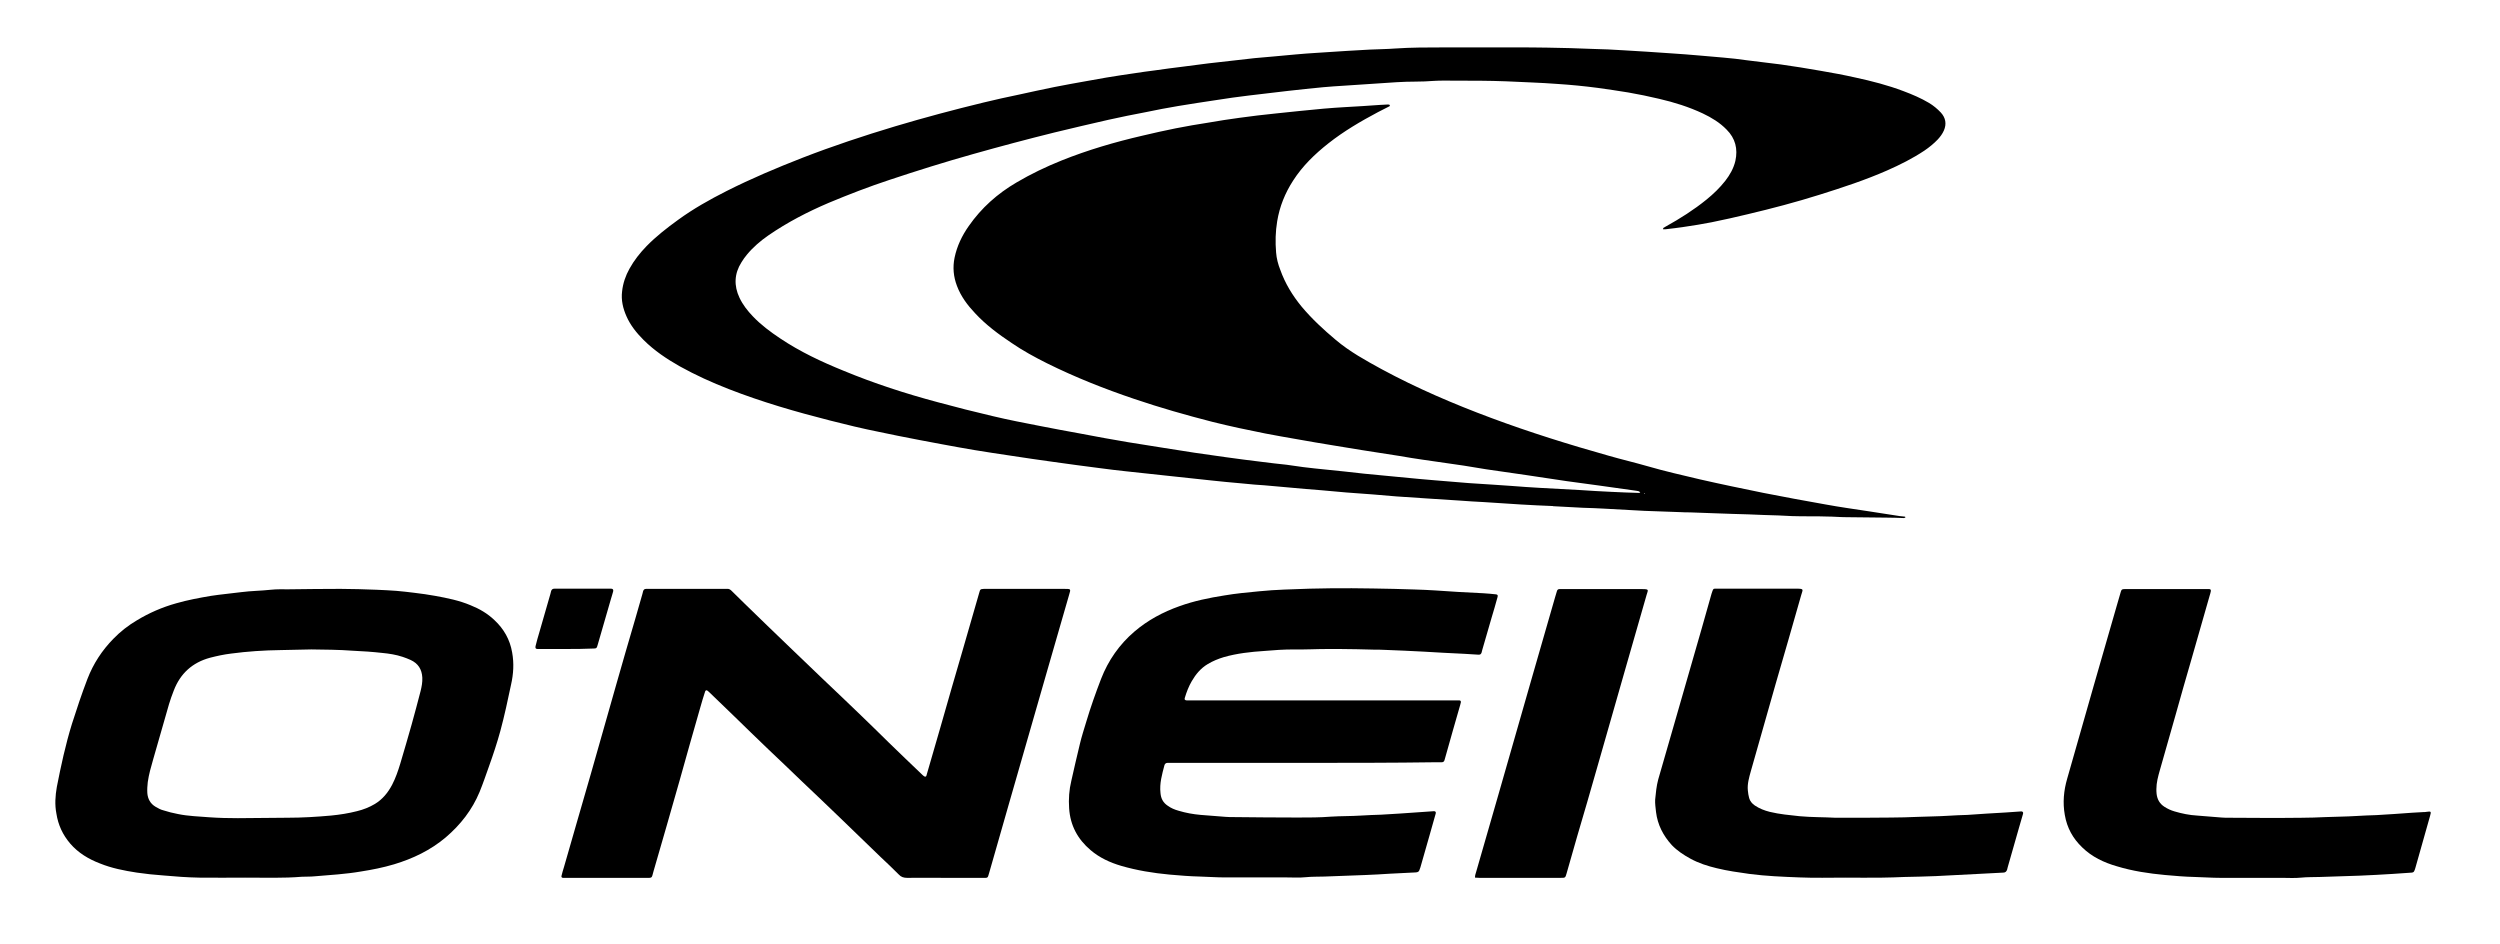
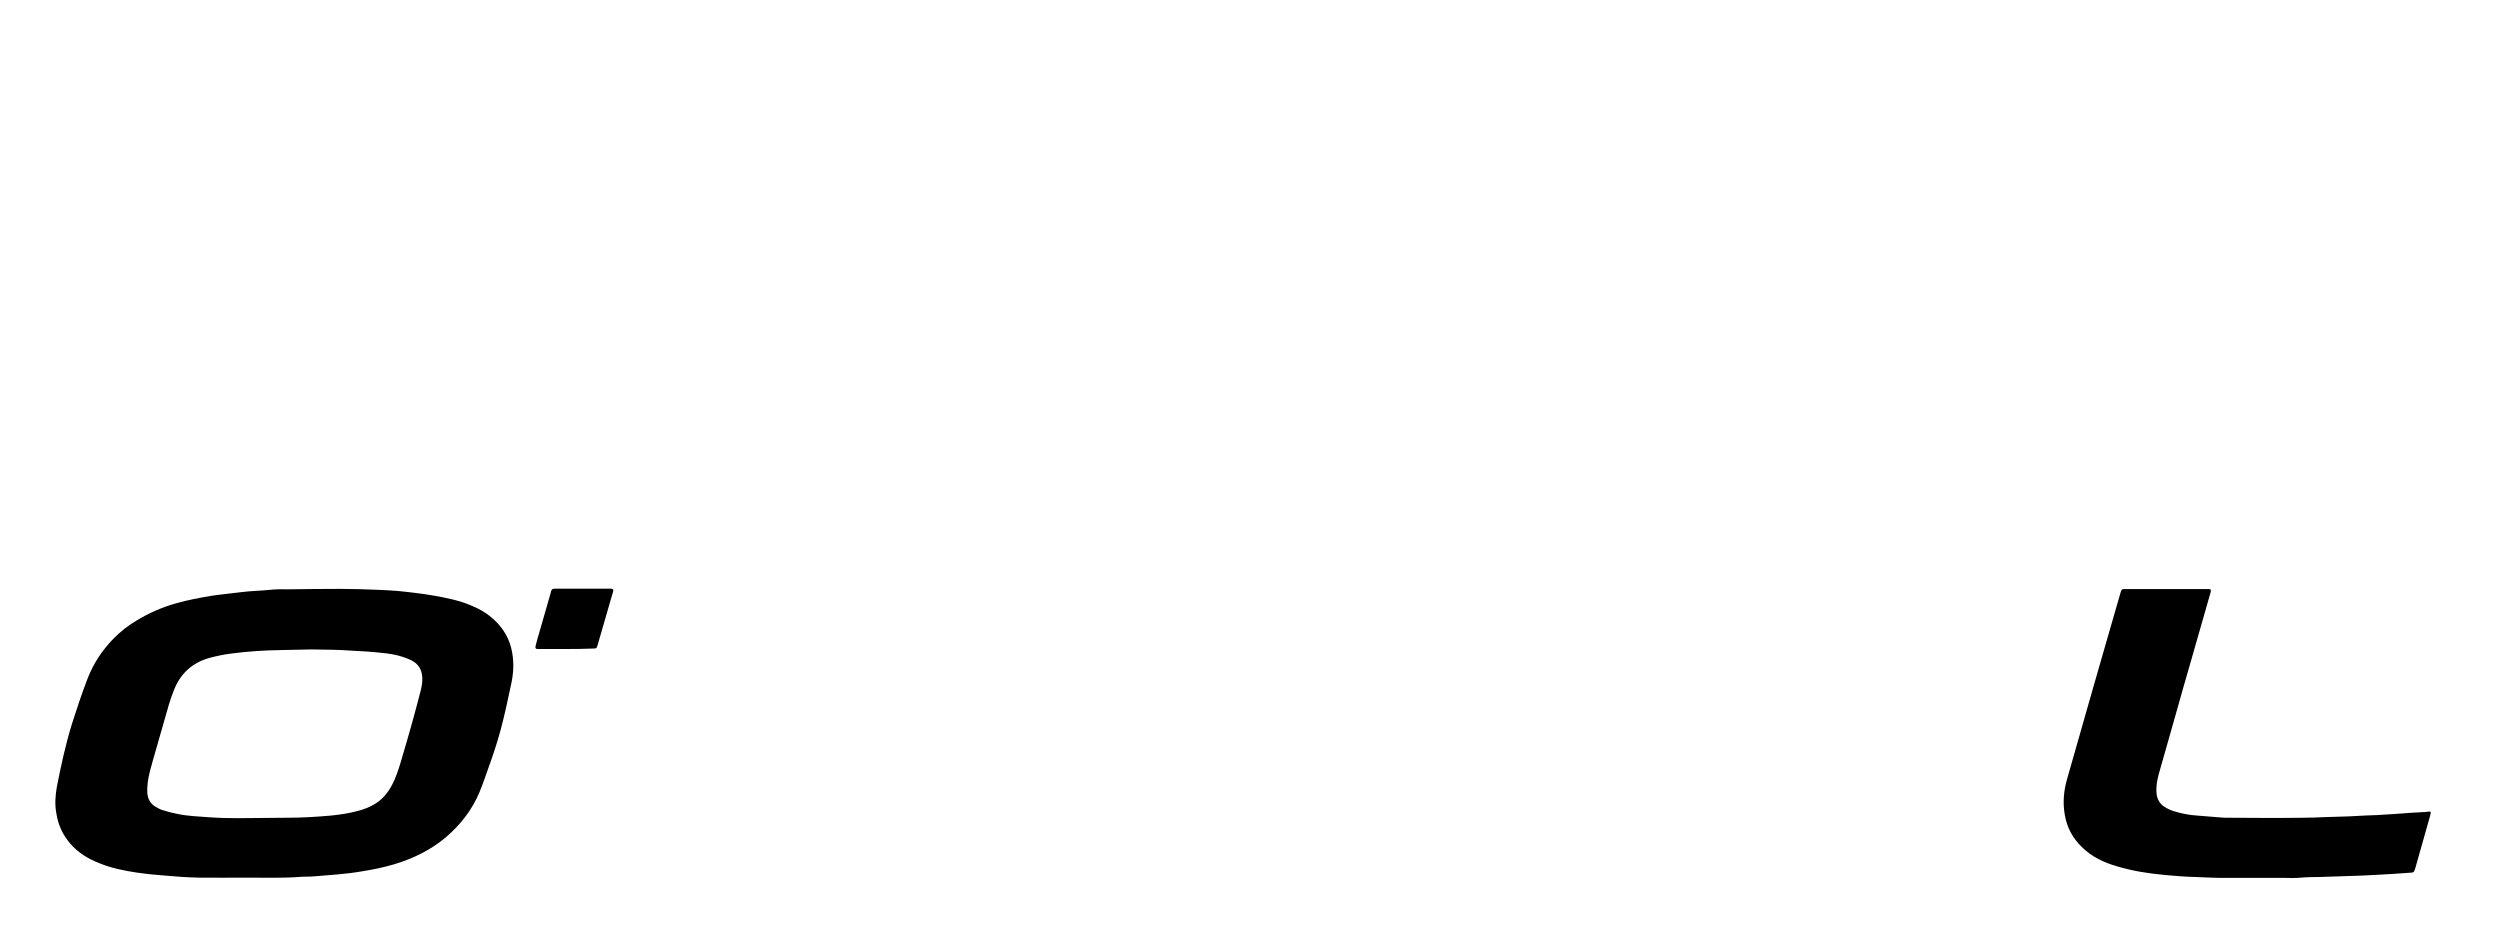
<svg xmlns="http://www.w3.org/2000/svg" version="1.1" id="Ebene_1" x="0px" y="0px" viewBox="0 0 1143.7 432" style="enable-background:new 0 0 1143.7 432;" xml:space="preserve">
  <g>
-     <path d="M760.9,104.3c0.4-0.2,0.8-0.5,1.2-0.7c6.5-3.6,12.8-7.6,18.6-12.3c3.2-2.6,6.1-5.4,8.6-8.6c2.1-2.7,3.8-5.7,4.6-9.1   c1.2-5.5,0-10.3-4-14.3c-3.1-3.2-6.9-5.5-10.9-7.4c-6.4-3-13.1-5.1-20-6.7c-4.7-1.1-9.4-2.1-14.1-2.9c-4.6-0.8-9.3-1.4-14-2.1   c-6.1-0.8-12.2-1.4-18.4-1.8c-7.8-0.6-15.6-0.8-23.5-1.2c-7.8-0.3-15.5-0.3-23.2-0.3c-3.3,0-6.6-0.1-9.8,0.1   c-5.7,0.5-11.3,0.2-17,0.6c-8,0.5-16.1,1.1-24.1,1.6c-3.2,0.2-6.4,0.4-9.6,0.7c-5.4,0.5-10.8,1.1-16.2,1.7   c-6,0.7-11.9,1.4-17.8,2.1c-5,0.6-10,1.3-15,2.1c-5.8,0.9-11.5,1.7-17.3,2.7c-5,0.8-9.9,1.8-14.8,2.8c-5.7,1.1-11.4,2.2-17.1,3.5   c-8.3,1.9-16.5,3.8-24.7,5.8c-12.5,3.1-24.9,6.4-37.3,9.9c-12.8,3.6-25.6,7.6-38.2,11.8c-9.4,3.1-18.7,6.7-27.8,10.5   c-9.6,4.1-18.9,8.9-27.6,14.9c-3.6,2.5-7,5.4-9.8,8.8c-0.9,1.1-1.8,2.3-2.5,3.5c-3.3,5.2-3.5,10.7-0.9,16.2c1.5,3.2,3.7,6,6.1,8.5   c3.7,3.9,8,7.1,12.5,10.1c9.1,6.1,18.9,10.7,29,14.8c14,5.8,28.5,10.5,43.1,14.4c8.4,2.3,16.8,4.4,25.3,6.4   c7.1,1.7,14.4,3.1,21.6,4.5c6,1.2,12.1,2.3,18.1,3.4c7.4,1.4,14.8,2.8,22.1,4c5.4,0.9,10.9,1.7,16.3,2.6c4.7,0.7,9.3,1.5,14,2.2   c4.7,0.7,9.3,1.3,14,2c5.6,0.8,11.2,1.5,16.9,2.2c3.7,0.5,7.5,0.9,11.2,1.3c2.6,0.3,5.2,0.8,7.8,1.1c1.7,0.2,3.5,0.4,5.2,0.6   c4.5,0.5,9.1,0.9,13.6,1.4c3,0.3,6,0.7,9,1c4.8,0.5,9.7,0.9,14.6,1.4c3.5,0.3,7,0.7,10.5,1c2.3,0.2,4.6,0.4,6.9,0.6   c5.3,0.4,10.5,0.9,15.8,1.3c3.6,0.3,7.2,0.4,10.8,0.7c2.9,0.2,5.9,0.4,8.8,0.6c4.4,0.3,8.8,0.7,13.2,0.9c6.1,0.4,12.3,0.6,18.4,1   c4.6,0.3,9.2,0.6,13.9,0.8c4.3,0.2,8.6,0.4,12.9,0.5c0.1,0,0.3-0.1,0.5-0.2c-0.5-0.7-1.2-0.7-1.9-0.8c-5.7-0.8-11.4-1.6-17.1-2.4   c-4.9-0.7-9.8-1.3-14.7-2c-6.2-0.9-12.5-1.9-18.7-2.8c-6-0.9-12-1.7-18-2.6c-3.5-0.5-6.9-1.2-10.4-1.7c-2.8-0.4-5.5-0.8-8.3-1.2   c-3.5-0.5-7-1-10.4-1.5c-3.6-0.5-7.1-1.1-10.6-1.7c-5.8-0.9-11.5-1.8-17.3-2.7c-4.3-0.7-8.5-1.4-12.8-2.1c-5.7-0.9-11.3-1.9-17-2.9   c-4.8-0.8-9.6-1.7-14.4-2.6c-8.1-1.6-16.1-3.3-24.1-5.3c-12.1-3.1-24-6.5-35.8-10.5c-13.6-4.6-27-9.9-39.9-16.3   c-5.6-2.8-11.1-5.8-16.2-9.3c-6-4-11.8-8.3-16.7-13.6c-3.5-3.7-6.5-7.7-8.3-12.5c-1.6-4.2-2-8.5-1.1-12.9   c1.1-5.3,3.4-10.1,6.5-14.5c5.8-8.3,13.1-14.8,21.8-19.9c6.6-3.9,13.5-7.2,20.7-10.1c12-4.8,24.3-8.4,36.8-11.3   c5.1-1.2,10.3-2.4,15.4-3.4c4.9-1,9.9-1.8,14.9-2.6c4.7-0.8,9.5-1.6,14.2-2.2c5.5-0.8,11.1-1.4,16.7-2c7.3-0.8,14.6-1.5,21.9-2.2   c3.3-0.3,6.5-0.5,9.8-0.7c5.3-0.3,10.5-0.6,15.8-1c1.3-0.1,2.6-0.1,3.8-0.2c0.3,0,0.8,0.1,0.8,0.3c0.2,0.5-0.3,0.6-0.7,0.8   c-1.6,0.8-3.2,1.6-4.7,2.4c-7.9,4.2-15.6,8.7-22.7,14.3c-6.2,4.9-11.8,10.3-16.1,17c-3.7,5.7-6.2,11.9-7.3,18.6   c-0.8,4.8-0.9,9.5-0.5,14.3c0.2,2.7,0.9,5.4,1.9,7.9c2.2,6.2,5.6,11.8,9.8,16.9c4.7,5.6,10,10.5,15.6,15.2   c6.4,5.4,13.7,9.4,21,13.4c16.1,8.7,32.9,15.9,50.1,22.3c17.7,6.6,35.7,12.2,53.8,17.3c5.9,1.7,11.9,3.1,17.8,4.8   c7.9,2.3,15.9,4.1,23.9,6c9.6,2.2,19.3,4.2,29.1,6.2c9.5,1.9,19,3.6,28.5,5.3c6.5,1.2,13.1,2.1,19.6,3.1c4.7,0.7,9.5,1.5,14.2,2.2   c0.6,0.1,1.3,0.1,1.9,0.2c0.3,0,0.7,0,0.7,0.4c0,0.1-0.5,0.3-0.8,0.3c-2.6-0.1-5.1-0.2-7.7-0.2c-6.2-0.1-12.3-0.1-18.5-0.2   c-3,0-5.9-0.3-8.9-0.3c-2.5-0.1-5-0.1-7.4-0.1c-2.9,0-5.8,0-8.6-0.1c-2.1-0.1-4.1-0.2-6.2-0.3c-2.2-0.1-4.3-0.1-6.5-0.2   c-4.8-0.2-9.6-0.4-14.4-0.5c-2.9-0.1-5.7-0.2-8.6-0.3c-3.7-0.1-7.3-0.3-11-0.4c-1.4,0-2.7,0-4.1-0.1c-5.6-0.2-11.2-0.4-16.8-0.6   c-6.1-0.3-12.1-0.7-18.2-1c-3.3-0.2-6.5-0.3-9.8-0.4c-4.4-0.2-8.8-0.5-13.2-0.7c-0.2,0-0.5,0-0.7-0.1c-4.8-0.2-9.6-0.4-14.4-0.7   c-5.7-0.3-11.3-0.8-17-1.1c-3.7-0.2-7.5-0.4-11.2-0.7c-5.2-0.3-10.4-0.7-15.5-1c-4.5-0.3-8.9-0.6-13.4-0.9   c-3.6-0.3-7.2-0.6-10.7-0.9c-4.1-0.3-8.1-0.6-12.2-0.9c-3.7-0.3-7.5-0.7-11.2-1c-2.5-0.2-4.9-0.4-7.4-0.6   c-4.9-0.4-9.7-0.9-14.6-1.3c-2.9-0.3-5.9-0.5-8.8-0.7c-2.1-0.2-4.3-0.4-6.4-0.6c-4.5-0.4-8.9-0.8-13.4-1.3   c-6.8-0.7-13.7-1.5-20.5-2.2c-6.2-0.7-12.4-1.3-18.6-2c-3.9-0.4-7.8-0.9-11.6-1.4c-7.2-0.9-14.4-1.9-21.6-2.9   c-6.4-0.9-12.8-1.8-19.2-2.8c-5.6-0.8-11.2-1.7-16.8-2.6c-5-0.8-10.1-1.8-15.1-2.7c-6.6-1.2-13.2-2.5-19.8-3.8   c-2.9-0.6-5.8-1.2-8.7-1.8c-7.5-1.5-15-3.3-22.4-5.2c-15.7-4-31.3-8.5-46.4-14.4c-7.7-3-15.2-6.4-22.4-10.4   c-6-3.4-11.7-7.2-16.6-12.1c-3.2-3.2-6-6.7-7.8-10.8c-1.6-3.6-2.5-7.4-2-11.4c0.4-3.7,1.6-7.2,3.4-10.4c2.1-3.8,4.8-7.2,7.8-10.3   c4.4-4.5,9.3-8.3,14.4-12c7-5.1,14.5-9.3,22.2-13.2c11.3-5.7,22.9-10.6,34.7-15.2c13.9-5.4,28.1-10.1,42.4-14.4   c13.4-4,26.9-7.6,40.5-10.9c5.4-1.3,10.7-2.5,16.1-3.6c5.5-1.2,10.9-2.4,16.4-3.5c4.9-1,9.7-1.8,14.6-2.7c3-0.5,6-1.1,9-1.6   c4.3-0.7,8.7-1.4,13-2c3.1-0.5,6.2-0.9,9.3-1.3c4.3-0.6,8.5-1.2,12.8-1.7c3.9-0.5,7.8-1,11.6-1.5c4.1-0.5,8.3-0.9,12.4-1.4   c2.9-0.3,5.9-0.7,8.8-1c3-0.3,6-0.5,9.1-0.8c3.3-0.3,6.5-0.6,9.8-0.9c3.1-0.3,6.2-0.5,9.3-0.7c4.6-0.3,9.3-0.6,13.9-0.9   c3.5-0.2,7-0.4,10.5-0.6c3.9-0.2,7.8-0.2,11.7-0.5c7.3-0.5,14.7-0.5,22-0.5c5.2,0,10.4,0,15.6,0c5.8,0,11.5,0,17.3,0   c4.9,0,9.8,0,14.6,0.1c7,0.1,14.1,0.3,21.1,0.6c4.6,0.1,9.1,0.3,13.6,0.6c7.3,0.4,14.5,0.9,21.8,1.4c4.4,0.3,8.8,0.6,13.1,1   c7.3,0.7,14.6,1.1,21.9,2.2c5.1,0.7,10.3,1.2,15.4,1.9c6.1,0.9,12.2,1.8,18.2,2.9c5.3,0.9,10.7,1.9,16,3.1   c7.4,1.6,14.8,3.5,21.9,6.2c4,1.5,8,3.2,11.7,5.4c2,1.2,3.8,2.7,5.4,4.4c2.2,2.4,2.7,5.2,1.4,8.2c-0.7,1.6-1.7,2.9-2.8,4.1   c-1.8,1.9-3.9,3.6-6.1,5.1c-5.4,3.6-11.2,6.5-17.1,9.1c-10,4.4-20.4,7.8-30.9,11.1c-10.8,3.4-21.8,6.3-32.8,8.9   c-5.5,1.3-11,2.6-16.6,3.7c-4.1,0.8-8.3,1.5-12.5,2.1c-2.8,0.4-5.7,0.8-8.6,1.1c-0.4,0-0.8,0-1.1,0   C760.9,104.6,760.9,104.4,760.9,104.3z M752.3,225.9c0.1-0.1,0.2-0.1,0.3-0.2c-0.1,0-0.1-0.1-0.2-0.1c-0.1,0-0.2,0.1-0.3,0.2   C752.2,225.8,752.2,225.9,752.3,225.9z" />
-     <path d="M432.3,401.6c-5.8,0-11.5-0.1-17.3,0c-1.6,0-2.8-0.4-3.8-1.5c-2.7-2.7-5.5-5.4-8.3-8c-6-5.8-12.1-11.7-18.1-17.5   c-5.9-5.7-11.8-11.3-17.7-16.9c-5.2-5-10.4-10-15.6-14.9c-5.2-5-10.5-10.1-15.7-15.2c-3.8-3.7-7.6-7.3-11.4-11   c-0.2-0.2-0.5-0.4-0.7-0.6c-0.5-0.4-0.9-0.2-1.1,0.3c-0.8,2.5-1.6,5-2.3,7.6c-3.2,11.1-6.3,22.1-9.4,33.2   c-3.9,13.8-7.9,27.6-11.9,41.4c-1,3.5-0.3,3.1-4.2,3.1c-11.7,0-23.4,0-35,0c-0.7,0-1.4,0-2.2,0c-0.6,0-0.9-0.4-0.7-1   c0.3-1.3,0.7-2.6,1.1-3.9c4.1-14.4,8.3-28.7,12.4-43c3.9-13.6,7.7-27.2,11.6-40.8c2.8-9.9,5.7-19.8,8.6-29.7   c1.1-3.8,2.2-7.7,3.3-11.5c0.1-0.4,0.2-0.8,0.3-1.2c0.2-0.7,0.6-1.1,1.4-1.1c0.6,0,1.1,0,1.7,0c11.4,0,22.7,0,34.1,0   c0.4,0,0.8,0,1.2,0c0.9-0.1,1.5,0.3,2.1,0.9c1.9,1.9,3.9,3.8,5.8,5.7c7,6.8,14,13.6,21,20.3c4.9,4.7,9.8,9.4,14.7,14.1   c5.9,5.6,11.8,11.2,17.7,16.9c4.2,4,8.4,8.2,12.5,12.2c5.2,5.1,10.5,10.1,15.7,15.1c0.3,0.3,0.6,0.5,1,0.7c0.2,0.1,0.5-0.1,0.6-0.2   c0.2-0.3,0.2-0.6,0.3-0.9c2.1-7.1,4.1-14.3,6.2-21.4c3.4-11.9,6.8-23.8,10.3-35.7c2.5-8.7,5-17.3,7.5-26c0.4-1.5,0.5-1.6,2.1-1.7   c2.5,0,5,0,7.4,0c9.8,0,19.7,0,29.5,0c3,0,2.9,0,2.1,2.7c-3.3,11.4-6.6,22.9-9.9,34.3c-5.9,20.4-11.7,40.8-17.6,61.2   c-3,10.6-6.1,21.2-9.1,31.8c-0.7,2.4-0.5,2.2-2.9,2.2C444,401.6,438.2,401.6,432.3,401.6z" />
-     <path d="M596.5,349c-20,0-40,0-60,0c-0.8,0-1.6,0-2.4,0c-0.7,0-1.2,0.4-1.4,1.1c-1.1,4.2-2.3,8.3-1.8,12.7c0.2,2.5,1.2,4.4,3.3,5.8   c1.5,1.1,3.2,1.8,5,2.3c3.3,1,6.7,1.6,10.1,1.9c3.8,0.3,7.6,0.6,11.5,0.9c1.2,0.1,2.4,0.1,3.6,0.1c9.8,0.1,19.5,0.2,29.3,0.2   c5,0,10.1,0,15.1-0.4c4.6-0.3,9.3-0.2,13.9-0.5c3-0.2,6.1-0.3,9.1-0.4c5.7-0.3,11.3-0.7,17-1.1c2.4-0.2,4.8-0.3,7.2-0.5   c0.7,0,1,0.4,0.8,1.1c-0.9,3.3-1.9,6.6-2.8,9.9c-1.4,4.9-2.8,9.8-4.2,14.7c-0.1,0.4-0.3,0.8-0.4,1.1c-0.2,0.8-0.7,1.1-1.6,1.2   c-4,0.2-8,0.4-12,0.6c-3.7,0.2-7.5,0.5-11.2,0.6c-6.2,0.3-12.5,0.4-18.7,0.7c-2.9,0.1-5.7,0-8.6,0.3c-2.9,0.3-5.8,0.1-8.6,0.1   c-9.4,0-18.9,0-28.3,0c-3.8,0-7.7-0.3-11.5-0.4c-4.6-0.1-9.3-0.5-13.9-0.9c-7.5-0.7-14.9-1.9-22.1-4c-5.1-1.5-9.9-3.7-14-7.2   c-5.9-5-9.3-11.3-9.8-19.1c-0.3-4.3,0-8.5,1-12.6c1.3-5.6,2.5-11.2,3.9-16.8c0.8-3.4,1.9-6.8,2.9-10.1c2-6.7,4.3-13.2,6.8-19.7   c3.3-8.5,8.4-15.8,15.3-21.7c6.1-5.2,13-8.9,20.6-11.6c6.7-2.4,13.5-3.8,20.5-4.9c5.3-0.9,10.6-1.4,15.9-1.9   c7.7-0.8,15.5-0.9,23.2-1.2c6.4-0.2,12.8-0.2,19.2-0.2c6.5,0,12.9,0.2,19.4,0.3c6.2,0.2,12.5,0.3,18.7,0.7   c3.6,0.2,7.2,0.5,10.7,0.7c3.8,0.2,7.7,0.4,11.5,0.6c1.9,0.1,3.8,0.3,5.7,0.5c0.7,0.1,0.9,0.4,0.7,1.2c-0.9,3.2-1.8,6.5-2.8,9.7   c-1.4,4.8-2.8,9.7-4.2,14.5c-0.1,0.4-0.2,0.8-0.3,1.2c-0.3,0.8-0.6,1-1.4,1c-2.2-0.1-4.3-0.3-6.5-0.4c-6.2-0.3-12.4-0.6-18.7-1   c-5.9-0.3-11.8-0.6-17.7-0.8c-1.6-0.1-3.2-0.1-4.8-0.1c-2.7-0.1-5.4-0.1-8.1-0.2c-4.5-0.1-9-0.1-13.4-0.1c-5.1,0-10.2,0.3-15.3,0.2   c-4.6,0-9.1,0.3-13.6,0.7c-6.2,0.4-12.4,1.1-18.4,2.8c-2.6,0.8-5.1,1.8-7.4,3.2c-3.2,1.9-5.5,4.7-7.3,7.8c-1.4,2.4-2.4,5-3.2,7.7   c-0.2,0.7,0,1,0.8,1.1c0.8,0,1.6,0,2.4,0c39.9,0,79.8,0,119.7,0c0.9,0,1.8,0,2.6,0c0.6,0,0.9,0.3,0.8,0.9c-0.1,0.4-0.2,0.8-0.3,1.2   c-2.3,8-4.6,16-6.8,23.9c-0.1,0.5-0.3,0.9-0.4,1.4c-0.2,0.6-0.6,0.9-1.2,0.9c-0.8,0-1.6,0-2.4,0C636.7,349,616.6,349,596.5,349z" />
    <path d="M112.1,401.5c-7,0-13.9,0.1-20.9,0c-5.5-0.1-11-0.5-16.5-1c-4.1-0.3-8.1-0.7-12.1-1.3c-5.8-0.9-11.5-2-16.9-4.2   c-5.2-2-9.9-4.8-13.6-9.1c-3.4-4-5.5-8.5-6.3-13.7C25,368.1,25.3,364,26,360c1.9-9.7,4-19.4,6.9-28.8c2.2-6.9,4.5-13.8,7.1-20.6   c2.7-7,6.7-13.1,11.9-18.4c3.2-3.3,6.8-6.1,10.7-8.4c5.6-3.4,11.6-6,18-7.8c5.2-1.5,10.6-2.5,15.9-3.4c4.6-0.7,9.2-1.1,13.8-1.7   c4.5-0.6,9.1-0.6,13.6-1.1c2.7-0.3,5.4-0.2,8.1-0.2c7.9-0.1,15.8-0.2,23.7-0.2c5.5,0,11,0.2,16.5,0.4c3,0.1,6.1,0.3,9.1,0.5   c2.8,0.2,5.6,0.6,8.3,0.9c3.2,0.4,6.3,0.8,9.5,1.4c5.5,1,11,2.1,16.2,4.3c4,1.6,7.8,3.8,10.9,6.8c4.3,4,7.1,8.9,8.1,14.8   c0.9,5,0.6,9.8-0.5,14.7c-1.5,7.1-3,14.2-4.9,21.2c-1.5,5.5-3.3,10.9-5.2,16.2c-1.4,3.9-2.7,7.8-4.3,11.7   c-3.4,8.2-8.7,15-15.5,20.8c-7,5.9-15,9.7-23.6,12.3c-5,1.5-10.1,2.5-15.2,3.3c-7,1.2-14.1,1.6-21.2,2.2c-1.9,0.2-3.8,0.1-5.8,0.2   C129.7,401.8,120.9,401.5,112.1,401.5z M142.4,297.1c-4.9,0.1-9.5,0.2-14,0.3c-7.6,0.1-15.2,0.6-22.7,1.6c-3.3,0.4-6.5,1.1-9.6,1.9   c-8.1,2.2-13.6,7.2-16.6,15c-0.8,2.1-1.6,4.2-2.2,6.3c-2.4,8.4-4.8,16.7-7.2,25.1c-1,3.5-2,6.9-2.5,10.5c-0.2,1.7-0.3,3.4-0.2,5   c0.2,2.7,1.4,4.9,3.8,6.3c1.1,0.6,2.2,1.3,3.5,1.6c2.2,0.7,4.5,1.3,6.7,1.7c4.8,1,9.7,1.1,14.5,1.5c4.3,0.3,8.6,0.4,12.9,0.4   c7.6,0,15.2-0.2,22.8-0.2c6.6,0,13.2-0.4,19.9-1c4-0.4,7.9-1,11.8-2c2.9-0.7,5.7-1.8,8.2-3.3c3.5-2.1,6-5.2,7.9-8.8   c1.6-3.1,2.7-6.3,3.7-9.6c1.8-6,3.5-11.9,5.2-17.9c1.4-5.1,2.8-10.2,4.1-15.3c0.5-2,0.9-4.1,0.8-6.2c-0.2-3.8-1.9-6.5-5.4-8.1   c-1.1-0.5-2.4-1-3.6-1.4c-3-1-6.2-1.5-9.4-1.8c-4.4-0.5-8.9-0.8-13.4-1C155,297.2,148.5,297.2,142.4,297.1z" />
    <path d="M1039.4,374.2c0.8,0,1.6,0,2.4,0c7.4-0.1,14.7,0,22.1-0.4c4.7-0.2,9.4-0.2,14.1-0.5c3-0.2,6.1-0.3,9.1-0.4   c5.5-0.3,11-0.7,16.5-1.1c1.8-0.1,3.5-0.2,5.3-0.3c0.4,0,0.8,0,1.2-0.1c2.1-0.3,2.2-0.2,1.6,1.9c-2.2,7.9-4.5,15.8-6.7,23.7   c-0.1,0.5-0.3,0.9-0.5,1.4c-0.2,0.5-0.5,0.7-1.1,0.8c-2.9,0.2-5.9,0.4-8.8,0.6c-5,0.3-10,0.6-15.1,0.8c-6.1,0.2-12.1,0.4-18.2,0.6   c-2.9,0.1-5.7,0-8.6,0.3c-2.9,0.3-5.8,0.1-8.6,0.1c-9.4,0-18.9,0-28.3,0c-3.9,0-7.8-0.3-11.7-0.4c-4.6-0.1-9.1-0.5-13.6-0.9   c-7.5-0.7-14.9-1.8-22.1-4c-5.9-1.7-11.4-4.3-15.8-8.6c-4.3-4.1-7-9-8-14.9c-1-5.6-0.5-11.1,1.1-16.6c4-14.1,8.1-28.3,12.1-42.4   c3.5-12.3,7.1-24.6,10.6-36.8c0.6-2.1,1.2-4.2,1.8-6.2c0.3-1.1,0.6-1.3,1.7-1.3c0.5,0,1,0,1.4,0c11.8,0,23.7,0,35.5,0   c0.6,0,1.3,0,1.9,0c0.6,0,0.8,0.4,0.7,1c-0.1,0.6-0.3,1.2-0.5,1.9c-2.8,9.9-5.7,19.8-8.5,29.7c-2.4,8.3-4.8,16.6-7.1,24.9   c-2.4,8.4-4.8,16.9-7.2,25.3c-0.8,2.8-1.6,5.7-1.6,8.7c0,0.7,0,1.4,0.1,2.2c0.3,2.5,1.4,4.5,3.6,5.9c1.4,0.9,2.9,1.6,4.6,2.1   c3.4,1,6.8,1.7,10.3,1.9c3.7,0.3,7.5,0.6,11.2,0.9c1.1,0.1,2.2,0.1,3.4,0.1C1026,374.1,1032.7,374.2,1039.4,374.2   C1039.4,374.3,1039.4,374.2,1039.4,374.2z" />
-     <path d="M844.1,401.5c-7,0-13.9,0.2-20.9-0.1c-7.7-0.3-15.3-0.6-22.9-1.6c-5-0.7-10-1.4-14.9-2.6c-4.2-1-8.3-2.3-12.1-4.4   c-3.1-1.7-6-3.6-8.5-6.2c-3.9-4.3-6.5-9.3-7.2-15.1c-0.2-1.9-0.5-3.8-0.4-5.7c0.3-3.1,0.6-6.2,1.4-9.2c2.6-8.9,5.1-17.8,7.7-26.7   c4.1-14.1,8.1-28.2,12.2-42.4c1.5-5.3,3-10.6,4.5-15.9c0.1-0.3,0.2-0.6,0.3-0.9c0.5-1.4,0.5-1.4,1.8-1.4c0.4,0,0.8,0,1.2,0   c11.8,0,23.7,0,35.5,0c3.8,0,2.9,0.4,2.2,3c-3.8,13.4-7.7,26.9-11.6,40.3c-3.8,13.4-7.6,26.7-11.4,40.1c-0.8,2.9-1.7,5.9-1.4,8.9   c0.1,1.2,0.3,2.4,0.6,3.5c0.4,1.4,1.3,2.5,2.6,3.4c2.1,1.4,4.4,2.3,6.8,2.9c4.5,1.1,9.1,1.5,13.7,2c5.4,0.5,10.9,0.4,16.3,0.7   c0.6,0,1.3,0,1.9,0c3.8,0,7.5,0,11.3,0c8.2-0.1,16.3,0,24.5-0.4c4.6-0.2,9.3-0.2,13.9-0.5c2.9-0.2,5.9-0.3,8.9-0.4   c5.8-0.4,11.6-0.8,17.4-1.1c2.4-0.2,4.8-0.3,7.2-0.5c0.6,0,1,0.4,0.8,1.1c-0.6,2.1-1.2,4.1-1.8,6.2c-1.7,6.1-3.5,12.1-5.2,18.2   c-0.1,0.4-0.2,0.8-0.3,1.2c-0.3,0.8-0.8,1.3-1.7,1.3c-3.8,0.2-7.7,0.4-11.5,0.6c-6.5,0.3-12.9,0.7-19.4,1   c-4.8,0.2-9.6,0.3-14.4,0.4c-3.4,0.1-6.7,0.3-10.1,0.3C855.5,401.6,849.8,401.5,844.1,401.5z" />
-     <path d="M674.8,401.5c-0.1-1,0.3-1.8,0.5-2.6c3.4-11.8,6.8-23.6,10.2-35.4c4.9-17.1,9.8-34.2,14.7-51.3c3.7-13,7.5-25.9,11.2-38.9   c0.3-1,0.6-2,0.9-3c0.2-0.5,0.5-0.8,1.1-0.8c0.6,0,1.1,0,1.7,0c12.1,0,24.1,0,36.2,0c3.2,0,2.7,0.3,2,2.6   c-3.2,11.3-6.5,22.6-9.7,33.8c-4.3,15-8.6,30.1-12.9,45.1c-3,10.6-6.1,21.2-9.2,31.7c-1.6,5.6-3.2,11.2-4.8,16.8   c-0.6,2.1-0.6,2.1-2.7,2.1c-12.4,0-24.8,0-37.2,0C676.1,401.6,675.5,401.5,674.8,401.5z" />
    <path d="M258.8,296.9c-3.8,0-7.7,0-11.5,0c-0.5,0-1,0-1.4,0c-0.8,0-1.1-0.4-0.9-1.3c0.5-2.1,1.1-4.2,1.7-6.2   c1.7-5.9,3.4-11.8,5.1-17.7c0.1-0.4,0.2-0.8,0.3-1.2c0.2-0.8,0.7-1.2,1.6-1.2c0.5,0,1,0,1.4,0c7.6,0,15.2,0,22.8,0   c0.6,0,1.1,0,1.7,0c0.8,0.1,1.1,0.4,0.9,1.3c-0.3,1.2-0.7,2.3-1,3.4c-2,7-4.1,14.1-6.1,21.1c-0.4,1.5-0.6,1.6-2.2,1.6   C267.1,296.9,263,296.9,258.8,296.9C258.8,296.9,258.8,296.9,258.8,296.9z" />
  </g>
</svg>